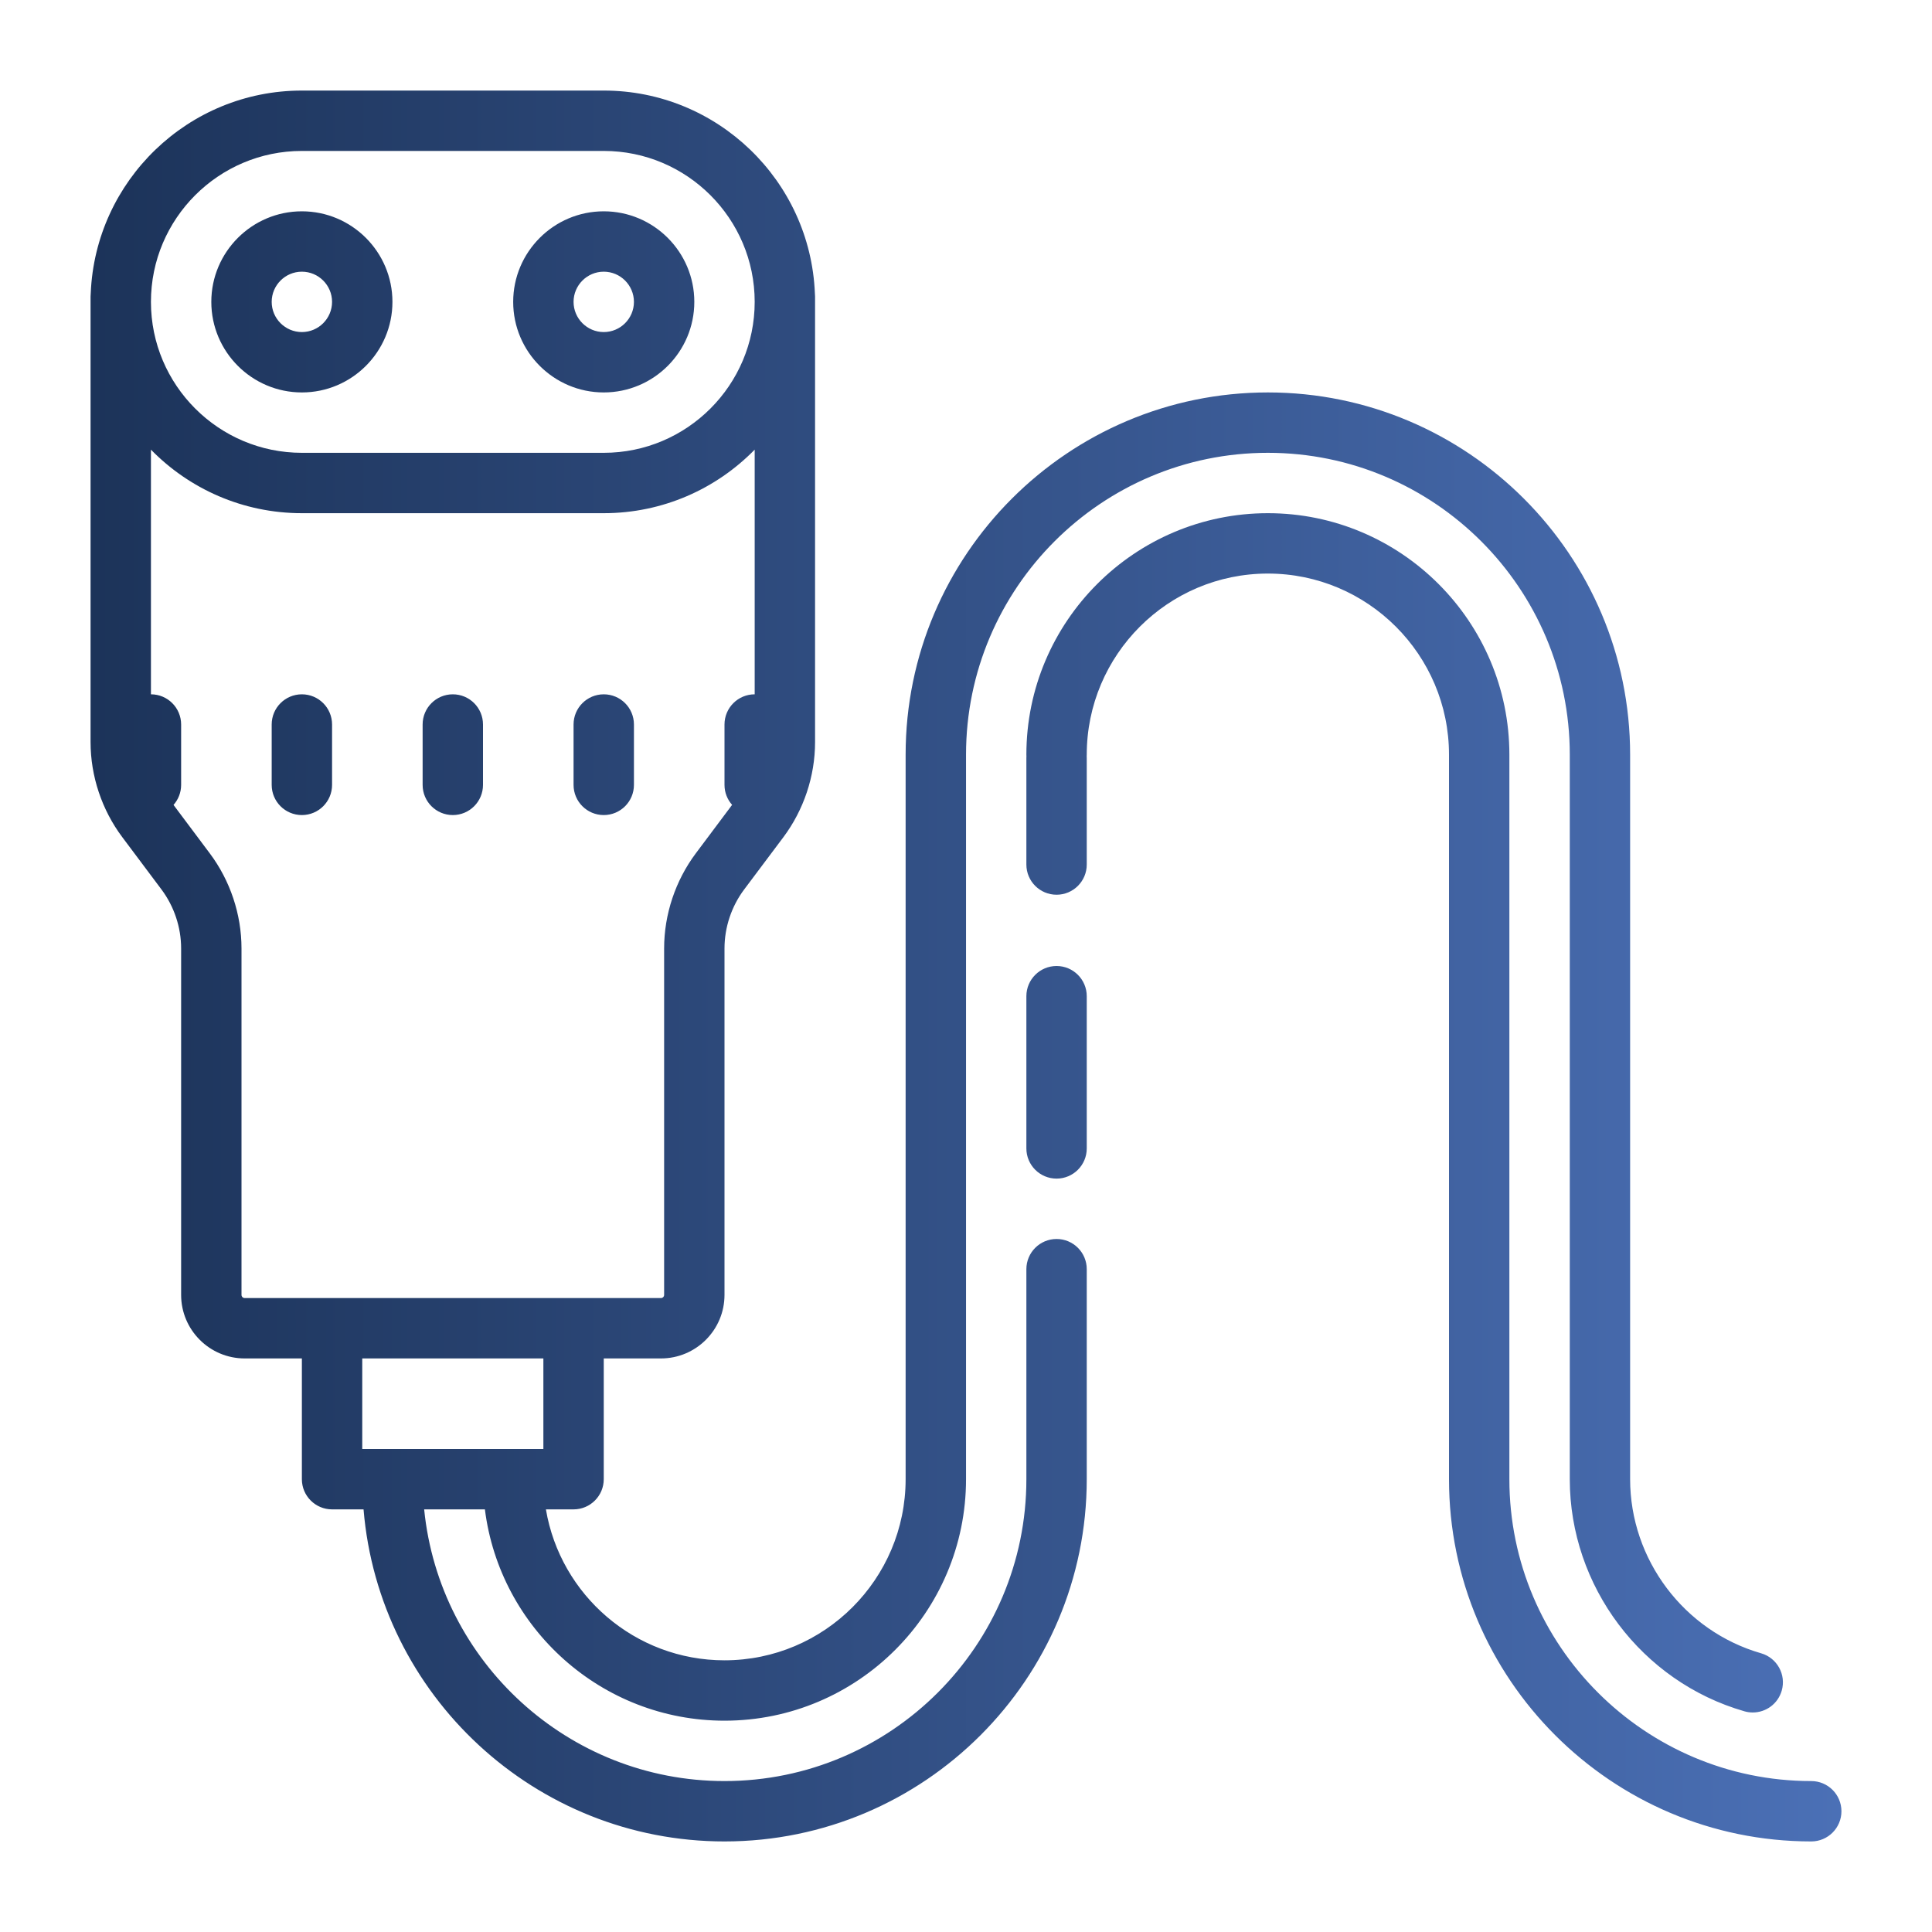
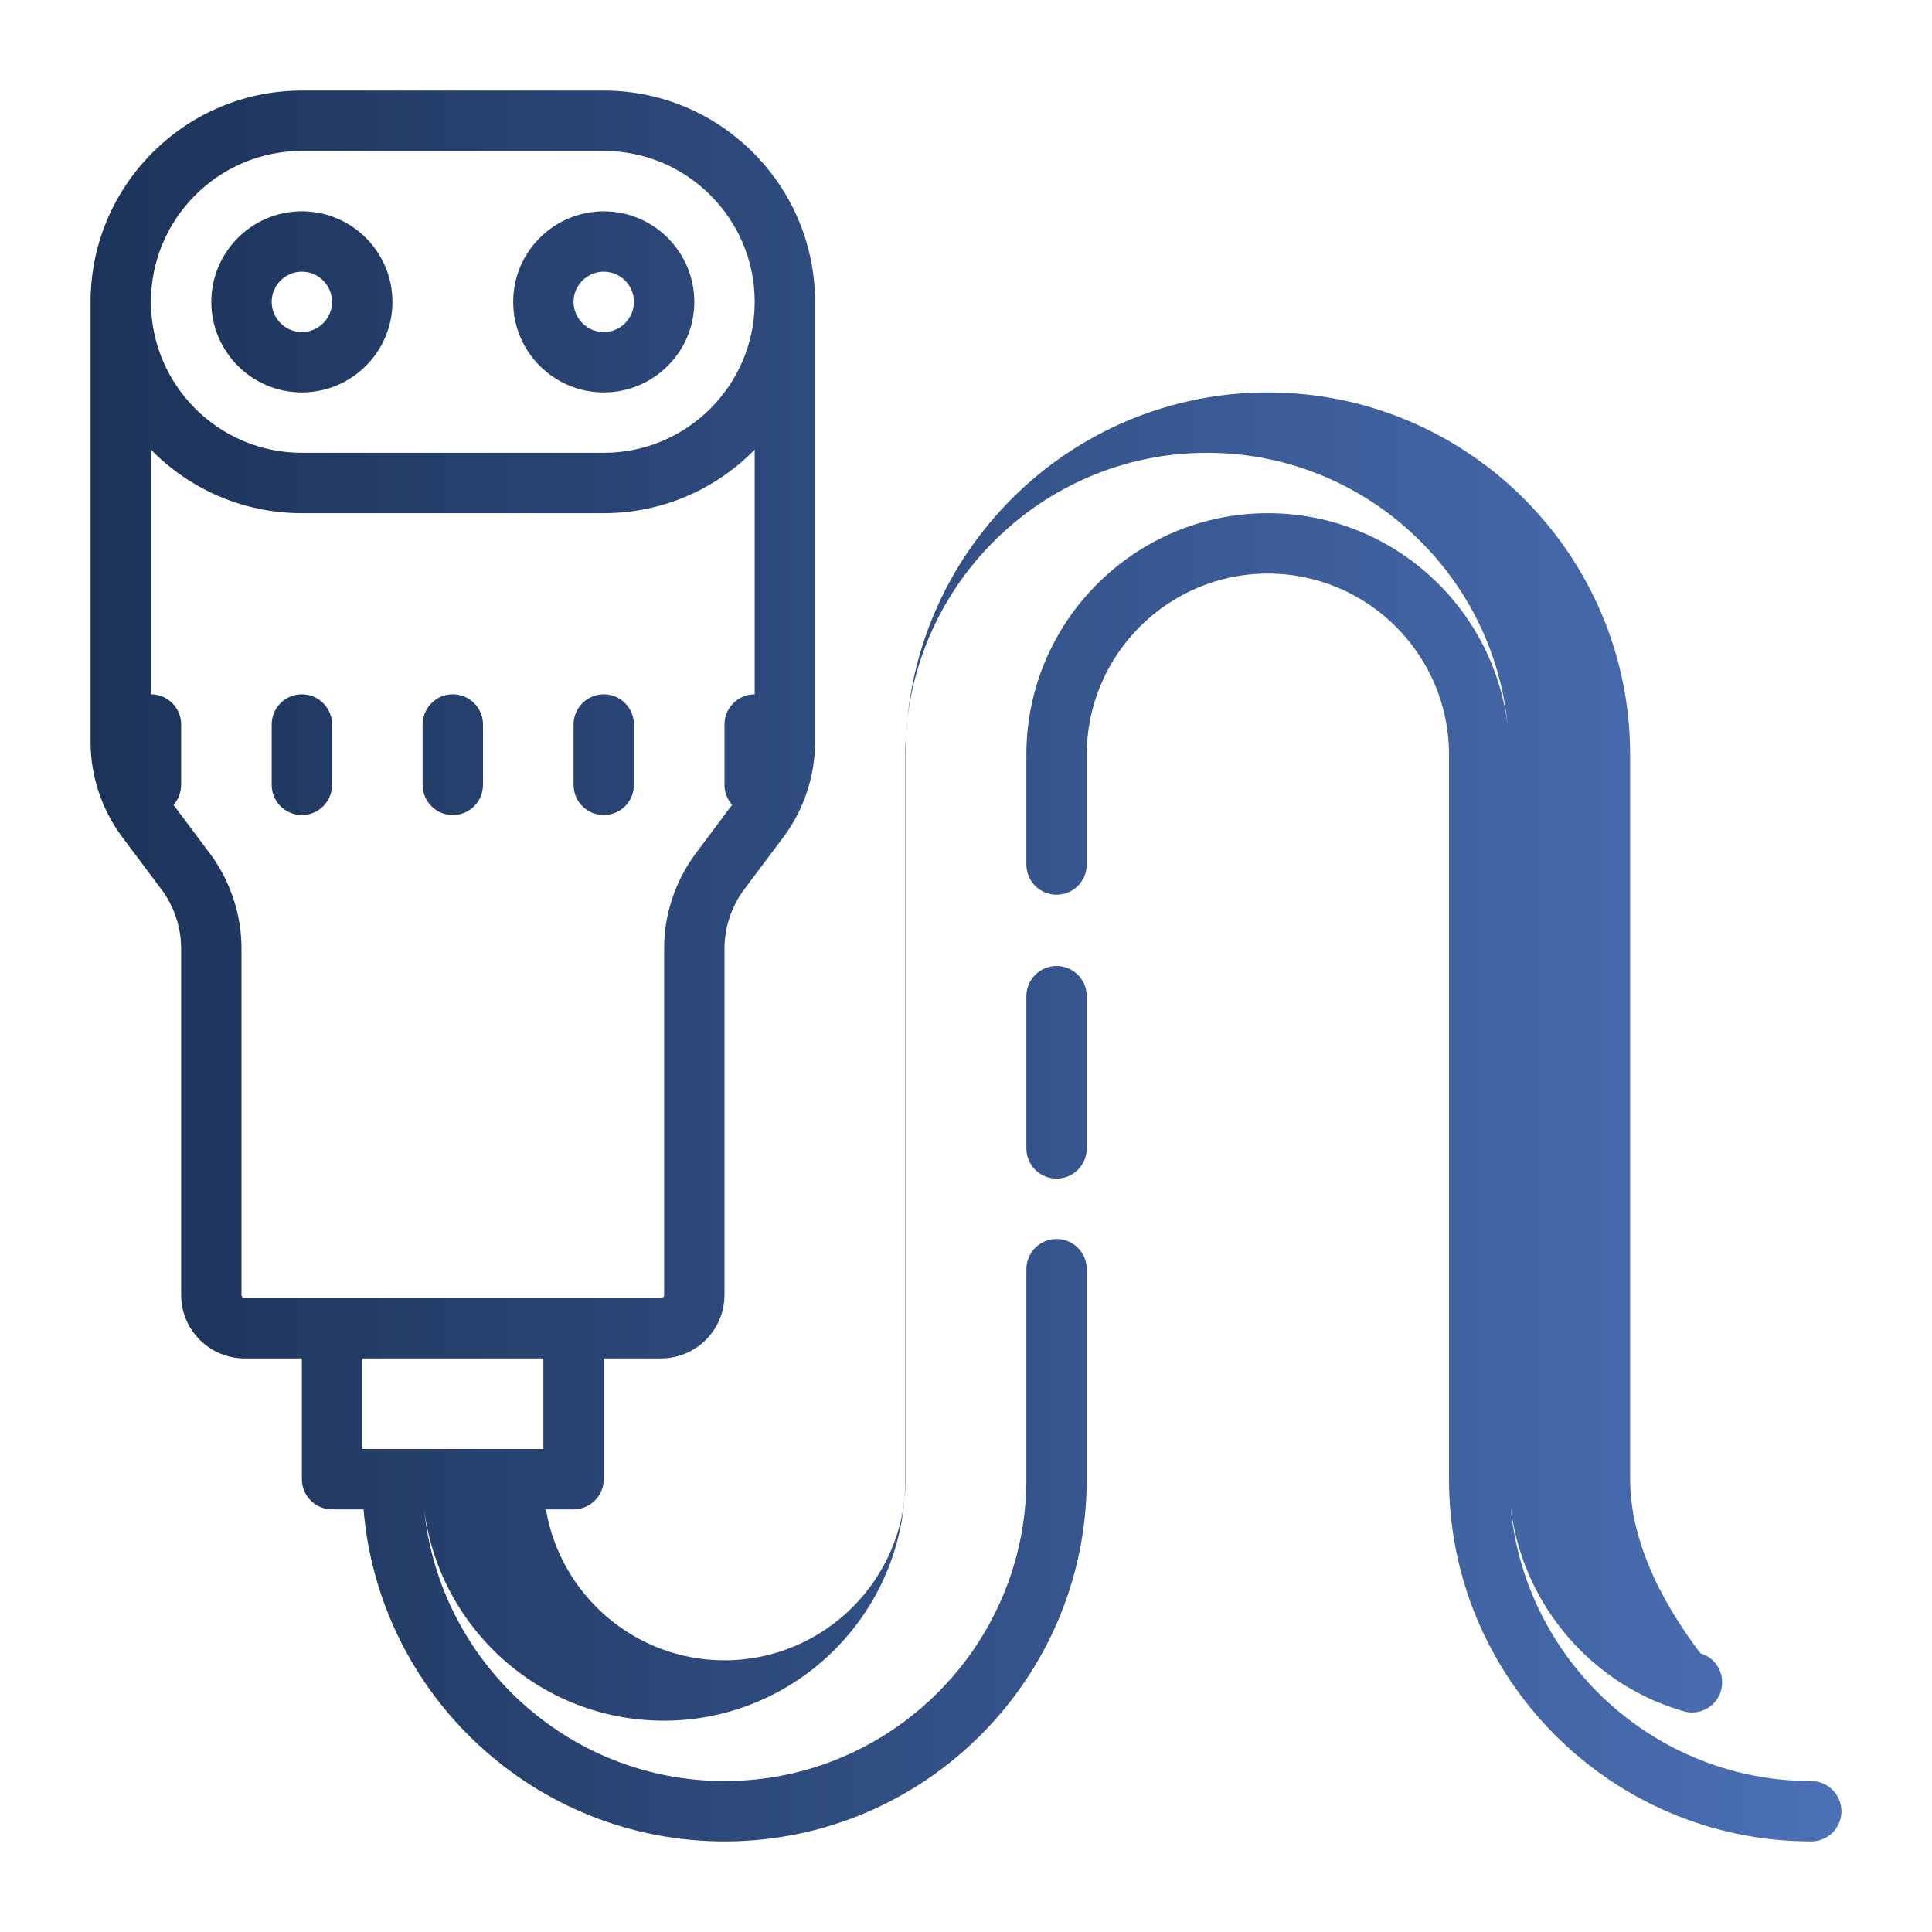
<svg xmlns="http://www.w3.org/2000/svg" version="1.1" id="Livello_1" x="0px" y="0px" width="64px" height="64px" viewBox="0 0 64 64" style="enable-background:new 0 0 64 64;" xml:space="preserve">
  <style type="text/css">
	.st0{fill:url(#SVGID_1_);}
</style>
  <linearGradient id="SVGID_1_" gradientUnits="userSpaceOnUse" x1="3" y1="32" x2="61" y2="32">
    <stop offset="0" style="stop-color:#1C3359" />
    <stop offset="1" style="stop-color:#4B70B6" />
  </linearGradient>
-   <path class="st0" d="M10,3C6.237,3,3.159,5.985,3.006,9.711C3.002,9.748,3,9.784,3,9.822v14.76c0,1.128,0.374,2.247,1.051,3.15  l1.299,1.734C5.769,30.027,6,30.719,6,31.418v11.477C6,44.056,6.944,45,8.105,45H10v4c0,0.552,0.448,1,1,1h1.043  C12.553,56.151,17.72,61,24,61c6.617,0,12-5.383,12-12v-6.957c0-0.553-0.448-1-1-1s-1,0.448-1,1V49c0,5.514-4.486,10-10,10  c-5.176,0-9.446-3.954-9.949-9h2.012c0.494,3.941,3.865,7,7.938,7c4.411,0,8-3.589,8-8V25c0-5.514,4.486-10,10-10s10,4.486,10,10v24  c0,3.547,2.379,6.709,5.785,7.689c0.092,0.027,0.186,0.039,0.277,0.039c0.435,0,0.833-0.285,0.959-0.723  c0.153-0.531-0.153-1.085-0.684-1.238C55.785,54.032,54,51.661,54,49V25c0-6.617-5.383-12-12-12s-12,5.383-12,12v24  c0,3.309-2.691,6-6,6c-2.968,0-5.439-2.166-5.916-5H19c0.552,0,1-0.448,1-1v-4h1.895C23.056,45,24,44.056,24,42.895V31.418  c0-0.698,0.231-1.392,0.65-1.951l1.299-1.732C26.626,26.831,27,25.712,27,24.584V9.822c0-0.038-0.002-0.074-0.006-0.111  C26.841,5.985,23.763,3,20,3H10z M10,5h10c2.757,0,5,2.243,5,5s-2.243,5-5,5H10c-2.757,0-5-2.243-5-5S7.243,5,10,5z M10,7  c-1.654,0-3,1.346-3,3s1.346,3,3,3s3-1.346,3-3S11.654,7,10,7z M20,7c-1.654,0-3,1.346-3,3s1.346,3,3,3s3-1.346,3-3S21.654,7,20,7z   M10,9c0.551,0,1,0.449,1,1s-0.449,1-1,1s-1-0.449-1-1S9.449,9,10,9z M20,9c0.551,0,1,0.449,1,1s-0.449,1-1,1s-1-0.449-1-1  S19.449,9,20,9z M5,14.895C6.271,16.194,8.043,17,10,17h10c1.957,0,3.729-0.806,5-2.105V23c-0.553,0-1,0.448-1,1v2  c0,0.255,0.095,0.486,0.252,0.662l-1.201,1.604C22.374,29.17,22,30.29,22,31.418v11.477C22,42.953,21.953,43,21.895,43H8.105  C8.047,43,8,42.953,8,42.895V31.418c0-1.128-0.374-2.247-1.051-3.15l-1.201-1.604C5.905,26.487,6,26.255,6,26v-2  c0-0.552-0.447-1-1-1V14.895z M42,17c-4.411,0-8,3.589-8,8c0,0.018,0.002,0.036,0.002,0.053c0,0.018-0.002,0.037-0.002,0.055v3.531  c0,0.552,0.448,1,1,1s1-0.448,1-1v-3.531c0-0.018-0.002-0.036-0.002-0.053C35.998,25.037,36,25.018,36,25c0-3.309,2.691-6,6-6  s6,2.691,6,6v24c0,6.617,5.383,12,12,12c0.552,0,1-0.448,1-1s-0.448-1-1-1c-5.514,0-10-4.486-10-10V25C50,20.589,46.411,17,42,17z   M10,23c-0.553,0-1,0.448-1,1v2c0,0.552,0.447,1,1,1s1-0.448,1-1v-2C11,23.448,10.553,23,10,23z M15,23c-0.553,0-1,0.448-1,1v2  c0,0.552,0.447,1,1,1s1-0.448,1-1v-2C16,23.448,15.553,23,15,23z M20,23c-0.553,0-1,0.448-1,1v2c0,0.552,0.447,1,1,1s1-0.448,1-1v-2  C21,23.448,20.553,23,20,23z M35,32c-0.552,0-1,0.448-1,1v5.043c0,0.552,0.448,1,1,1s1-0.448,1-1V33C36,32.448,35.552,32,35,32z   M12,45h6v3h-6V45z" />
+   <path class="st0" d="M10,3C6.237,3,3.159,5.985,3.006,9.711C3.002,9.748,3,9.784,3,9.822v14.76c0,1.128,0.374,2.247,1.051,3.15  l1.299,1.734C5.769,30.027,6,30.719,6,31.418v11.477C6,44.056,6.944,45,8.105,45H10v4c0,0.552,0.448,1,1,1h1.043  C12.553,56.151,17.72,61,24,61c6.617,0,12-5.383,12-12v-6.957c0-0.553-0.448-1-1-1s-1,0.448-1,1V49c0,5.514-4.486,10-10,10  c-5.176,0-9.446-3.954-9.949-9c0.494,3.941,3.865,7,7.938,7c4.411,0,8-3.589,8-8V25c0-5.514,4.486-10,10-10s10,4.486,10,10v24  c0,3.547,2.379,6.709,5.785,7.689c0.092,0.027,0.186,0.039,0.277,0.039c0.435,0,0.833-0.285,0.959-0.723  c0.153-0.531-0.153-1.085-0.684-1.238C55.785,54.032,54,51.661,54,49V25c0-6.617-5.383-12-12-12s-12,5.383-12,12v24  c0,3.309-2.691,6-6,6c-2.968,0-5.439-2.166-5.916-5H19c0.552,0,1-0.448,1-1v-4h1.895C23.056,45,24,44.056,24,42.895V31.418  c0-0.698,0.231-1.392,0.65-1.951l1.299-1.732C26.626,26.831,27,25.712,27,24.584V9.822c0-0.038-0.002-0.074-0.006-0.111  C26.841,5.985,23.763,3,20,3H10z M10,5h10c2.757,0,5,2.243,5,5s-2.243,5-5,5H10c-2.757,0-5-2.243-5-5S7.243,5,10,5z M10,7  c-1.654,0-3,1.346-3,3s1.346,3,3,3s3-1.346,3-3S11.654,7,10,7z M20,7c-1.654,0-3,1.346-3,3s1.346,3,3,3s3-1.346,3-3S21.654,7,20,7z   M10,9c0.551,0,1,0.449,1,1s-0.449,1-1,1s-1-0.449-1-1S9.449,9,10,9z M20,9c0.551,0,1,0.449,1,1s-0.449,1-1,1s-1-0.449-1-1  S19.449,9,20,9z M5,14.895C6.271,16.194,8.043,17,10,17h10c1.957,0,3.729-0.806,5-2.105V23c-0.553,0-1,0.448-1,1v2  c0,0.255,0.095,0.486,0.252,0.662l-1.201,1.604C22.374,29.17,22,30.29,22,31.418v11.477C22,42.953,21.953,43,21.895,43H8.105  C8.047,43,8,42.953,8,42.895V31.418c0-1.128-0.374-2.247-1.051-3.15l-1.201-1.604C5.905,26.487,6,26.255,6,26v-2  c0-0.552-0.447-1-1-1V14.895z M42,17c-4.411,0-8,3.589-8,8c0,0.018,0.002,0.036,0.002,0.053c0,0.018-0.002,0.037-0.002,0.055v3.531  c0,0.552,0.448,1,1,1s1-0.448,1-1v-3.531c0-0.018-0.002-0.036-0.002-0.053C35.998,25.037,36,25.018,36,25c0-3.309,2.691-6,6-6  s6,2.691,6,6v24c0,6.617,5.383,12,12,12c0.552,0,1-0.448,1-1s-0.448-1-1-1c-5.514,0-10-4.486-10-10V25C50,20.589,46.411,17,42,17z   M10,23c-0.553,0-1,0.448-1,1v2c0,0.552,0.447,1,1,1s1-0.448,1-1v-2C11,23.448,10.553,23,10,23z M15,23c-0.553,0-1,0.448-1,1v2  c0,0.552,0.447,1,1,1s1-0.448,1-1v-2C16,23.448,15.553,23,15,23z M20,23c-0.553,0-1,0.448-1,1v2c0,0.552,0.447,1,1,1s1-0.448,1-1v-2  C21,23.448,20.553,23,20,23z M35,32c-0.552,0-1,0.448-1,1v5.043c0,0.552,0.448,1,1,1s1-0.448,1-1V33C36,32.448,35.552,32,35,32z   M12,45h6v3h-6V45z" />
</svg>